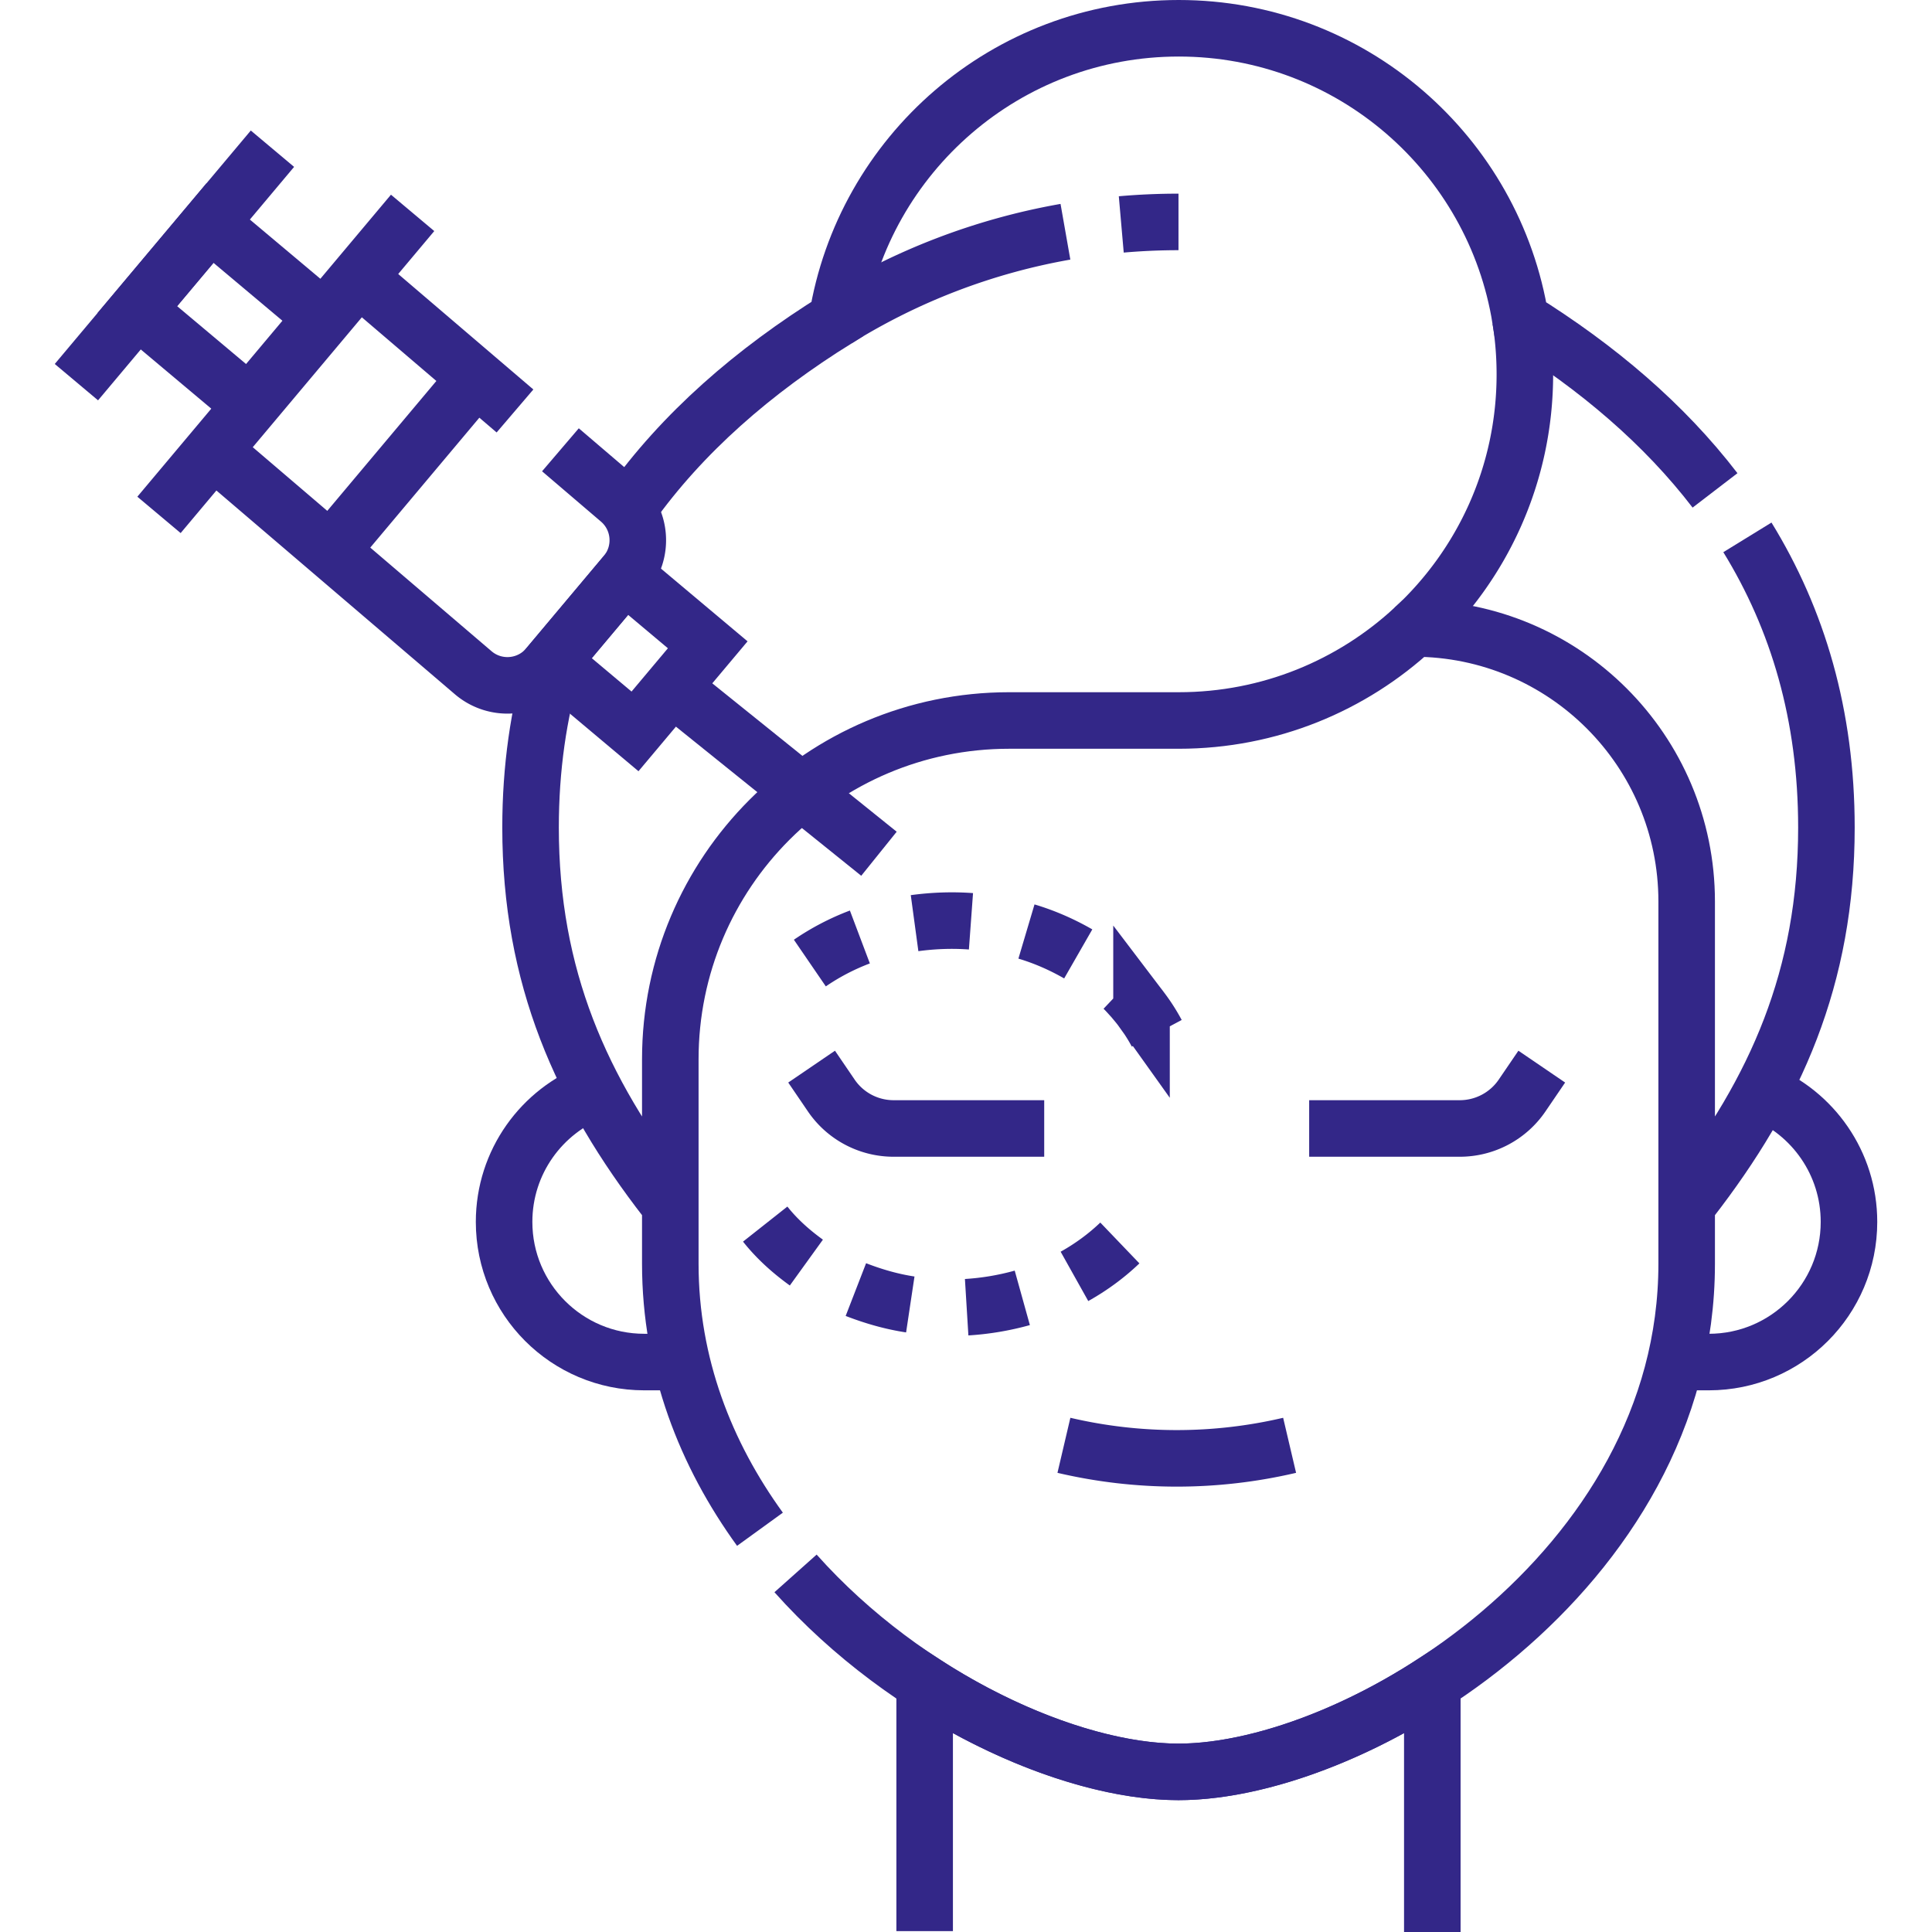
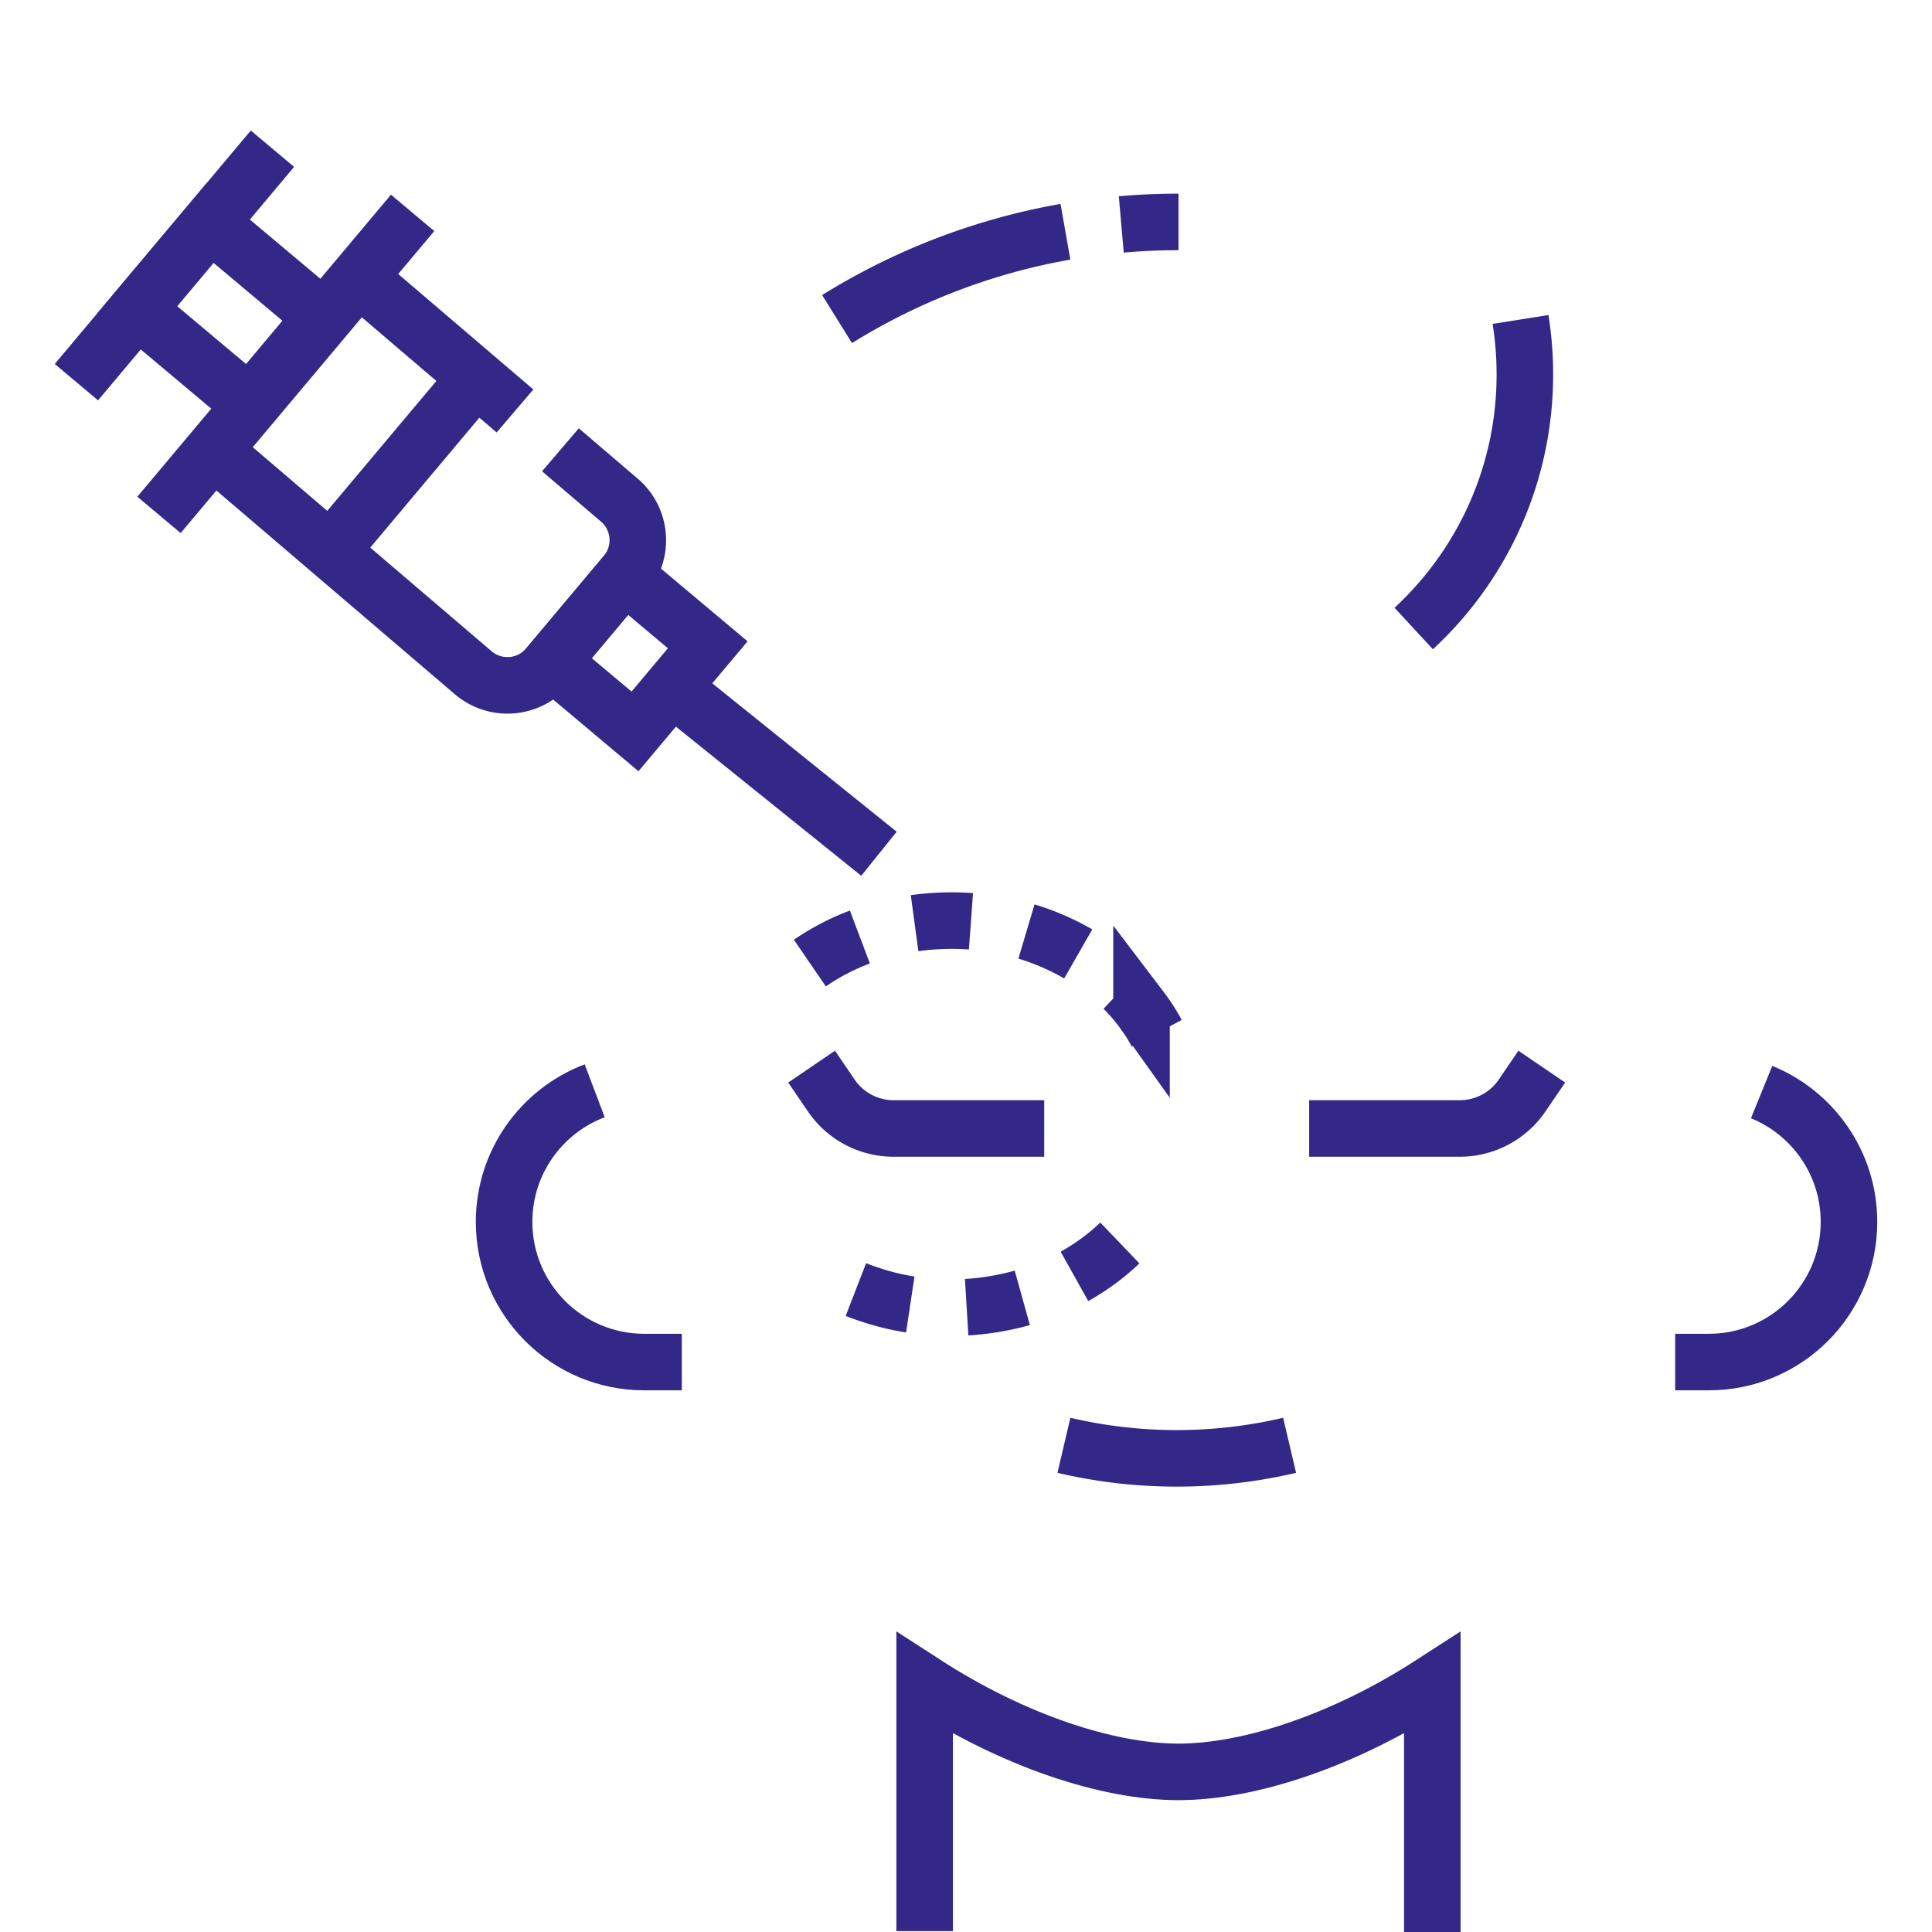
<svg xmlns="http://www.w3.org/2000/svg" version="1.1" width="512" height="512" x="0" y="0" viewBox="0 0 512.549 512.549" style="enable-background:new 0 0 512 512" xml:space="preserve" class="">
  <g>
    <path d="M379.985 512.549v-65.965c-23.381 15.136-48.438 23.486-67.339 23.486s-43.958-8.35-67.339-23.486v65.734M157.769 289.381c-14.046 5.311-24.036 18.878-24.036 34.783 0 20.535 16.647 37.182 37.182 37.182h9.964M444.415 361.346h8.926c20.535 0 37.182-16.647 37.182-37.182 0-15.579-9.585-28.911-23.176-34.444" style="stroke-width:15;stroke-miterlimit:10;" fill="none" stroke="#332788" stroke-width="15" stroke-miterlimit="10" data-original="#000000" class="" />
-     <path d="M146.838 175.872c-3.966 13.397-6.084 27.916-6.084 43.662 0 39.683 13.447 69.843 36.033 98.937M454.987 130.099c-13.526-17.63-31.129-32.587-51.61-45.34C396.397 40.97 358.471 7.5 312.717 7.5c-45.72 0-83.621 33.42-90.642 77.16-22.212 13.798-41.047 30.192-54.98 49.774M448.506 318.47c22.586-29.093 36.033-59.253 36.033-98.937 0-29.825-7.598-55.242-20.962-76.972M211.053 417.415c29.675 33.276 72.786 52.655 101.593 52.655 47.756 0 134.818-53.257 134.818-134.791v-96.126c0-39.998-32.425-72.423-72.423-72.423-16.373 15.145-38.262 24.412-62.325 24.412h-45.004c-49.639 0-89.884 40.24-89.884 89.878v54.258c0 26.835 9.431 50.607 23.788 70.425" style="stroke-width:15;stroke-miterlimit:10;" fill="none" stroke="#332788" stroke-width="15" stroke-miterlimit="10" data-original="#000000" class="" />
    <path d="M403.389 84.756a92.496 92.496 0 0 1 1.149 14.565c0 26.649-11.353 50.647-29.486 67.42M297.467 59.537a173.992 173.992 0 0 1 15.18-.661M222.068 84.65a170.812 170.812 0 0 1 60.587-23.166M277.023 299.376h-39.958a19.999 19.999 0 0 1-16.53-8.741l-5.22-7.664M347.315 299.376h39.958a19.999 19.999 0 0 0 16.53-8.741l5.22-7.664M282.252 383.433a131.226 131.226 0 0 0 59.756.028l.119-.028M148.679 119.326l15.53 13.268c5.921 4.972 6.69 13.803 1.718 19.724l-20.579 24.506c-4.972 5.921-13.803 6.69-19.724 1.718L56.531 119.51l38.585-45.948 41.509 35.465M87.929 145.877l38.585-45.948M109.465 56.476l-67.283 80.121M179.254 183.098l53.93 43.398" style="stroke-width:15;stroke-miterlimit:10;" fill="none" stroke="#332788" stroke-width="15" stroke-miterlimit="10" data-original="#000000" class="" />
    <path d="M152.097 158.91h30v28.774h-30z" style="stroke-width:15;stroke-miterlimit:10;" transform="rotate(130.023 167.095 173.295)" fill="none" stroke="#332788" stroke-width="15" stroke-miterlimit="10" data-original="#000000" class="" />
    <path d="M45.959 63.719h30v38.875h-30z" style="stroke-width:15;stroke-miterlimit:10;" transform="rotate(130.023 60.959 83.155)" fill="none" stroke="#332788" stroke-width="15" stroke-miterlimit="10" data-original="#000000" class="" />
-     <path d="M72.279 39.45 20.27 101.384M297.09 329.753c-3.61 3.458-7.683 6.423-12.044 8.864M271.21 344.315a71.396 71.396 0 0 1-14.761 2.48M241.496 346.064c-4.949-.743-9.779-2.142-14.436-3.947M213.927 334.955c-4.046-2.92-7.818-6.281-10.922-10.209M214.85 255.495a62.665 62.665 0 0 1 13.27-6.919M242.631 244.908c4.952-.671 9.975-.858 14.961-.493M272.313 247.129c4.793 1.424 9.402 3.451 13.737 5.938M297.92 262.167c.909.859 1.719 1.815 2.57 2.73.792.967 1.622 1.904 2.349 2.922a47.13 47.13 0 0 1 4.042 6.307" style="stroke-width:15;stroke-miterlimit:10;" fill="none" stroke="#332788" stroke-width="15" stroke-miterlimit="10" data-original="#000000" class="" />
+     <path d="M72.279 39.45 20.27 101.384M297.09 329.753c-3.61 3.458-7.683 6.423-12.044 8.864M271.21 344.315a71.396 71.396 0 0 1-14.761 2.48M241.496 346.064c-4.949-.743-9.779-2.142-14.436-3.947M213.927 334.955M214.85 255.495a62.665 62.665 0 0 1 13.27-6.919M242.631 244.908c4.952-.671 9.975-.858 14.961-.493M272.313 247.129c4.793 1.424 9.402 3.451 13.737 5.938M297.92 262.167c.909.859 1.719 1.815 2.57 2.73.792.967 1.622 1.904 2.349 2.922a47.13 47.13 0 0 1 4.042 6.307" style="stroke-width:15;stroke-miterlimit:10;" fill="none" stroke="#332788" stroke-width="15" stroke-miterlimit="10" data-original="#000000" class="" />
  </g>
</svg>